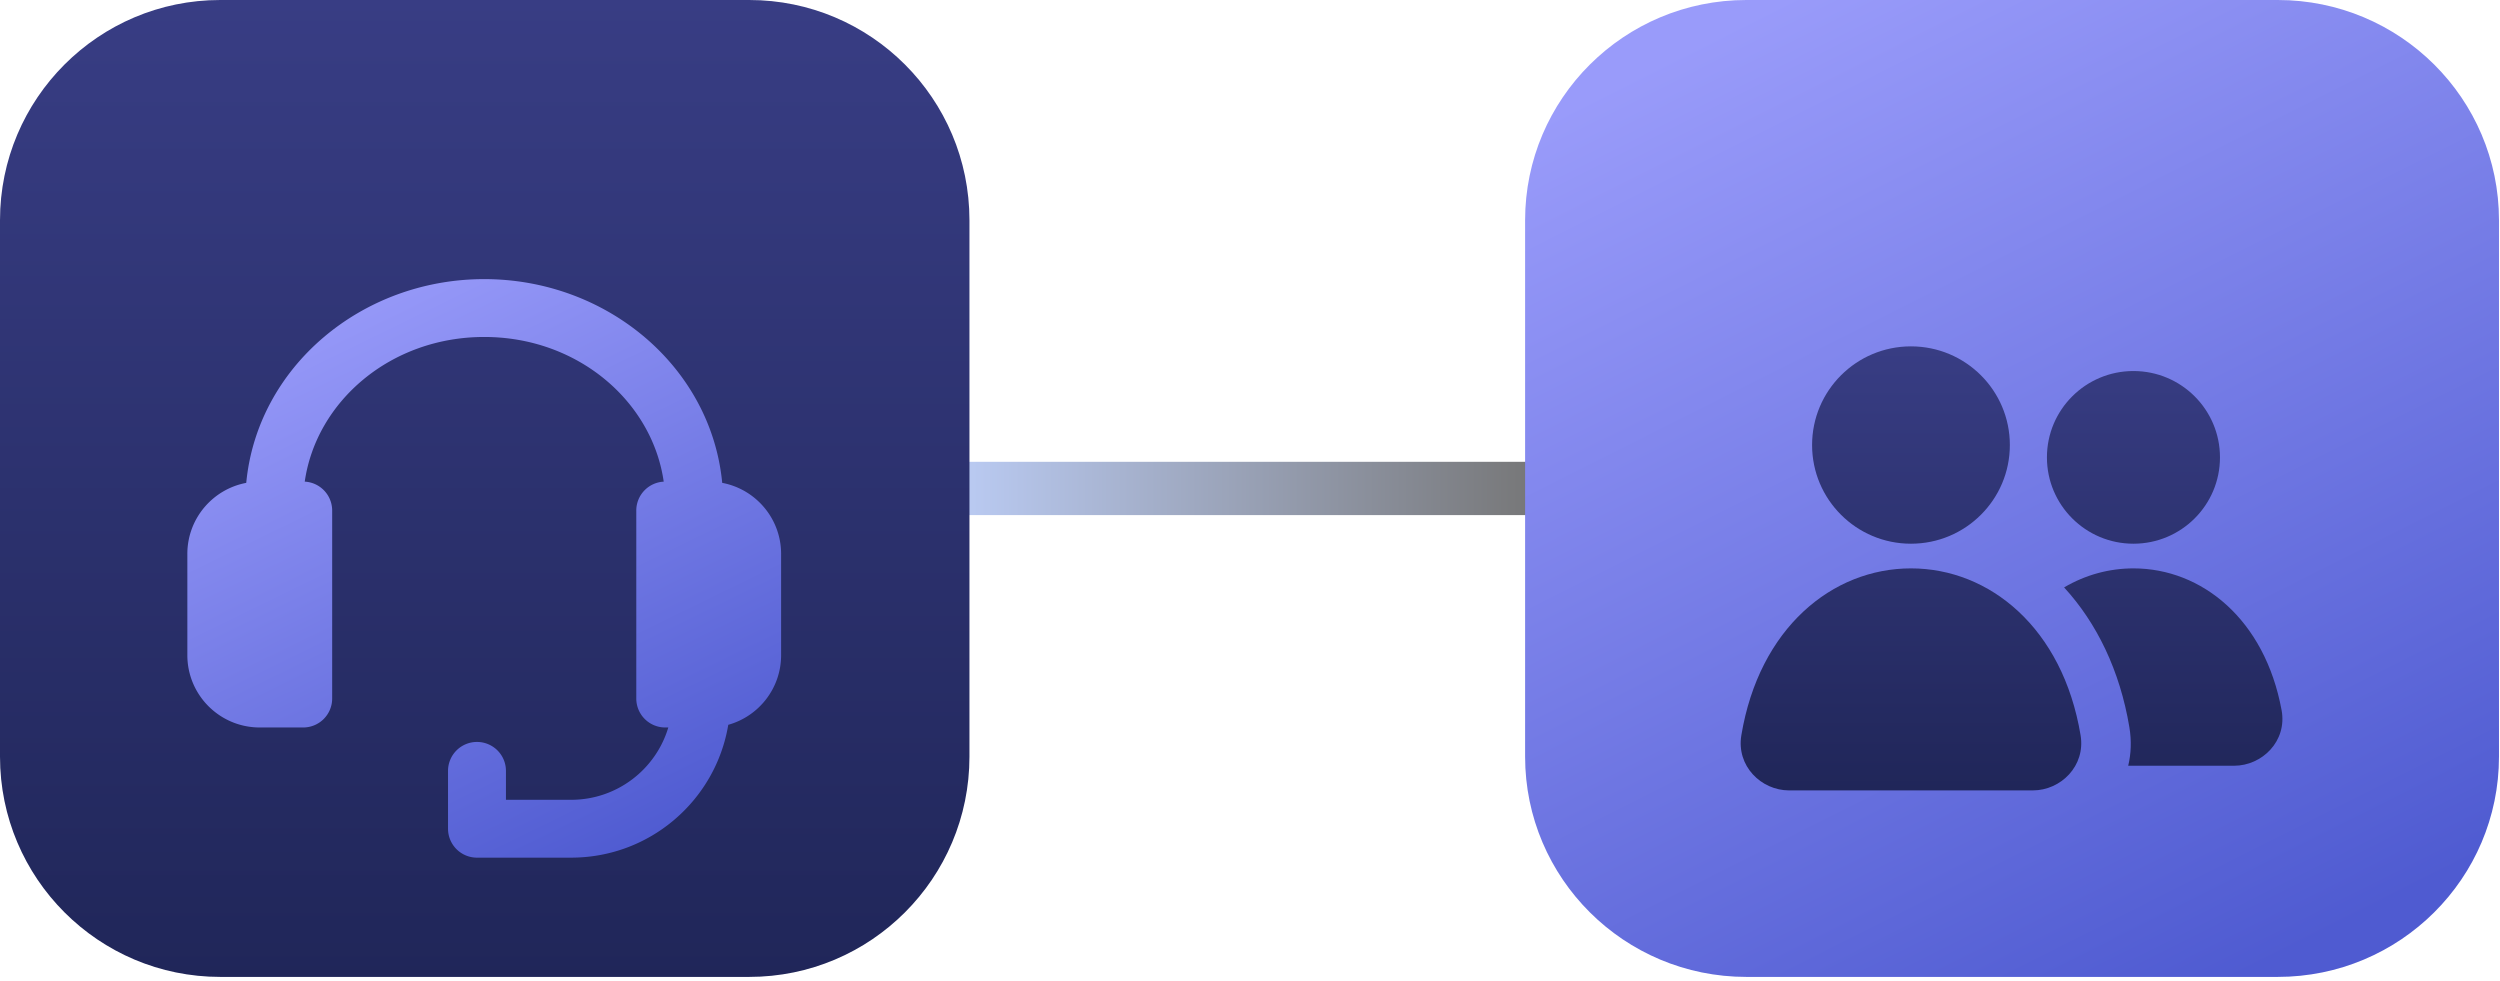
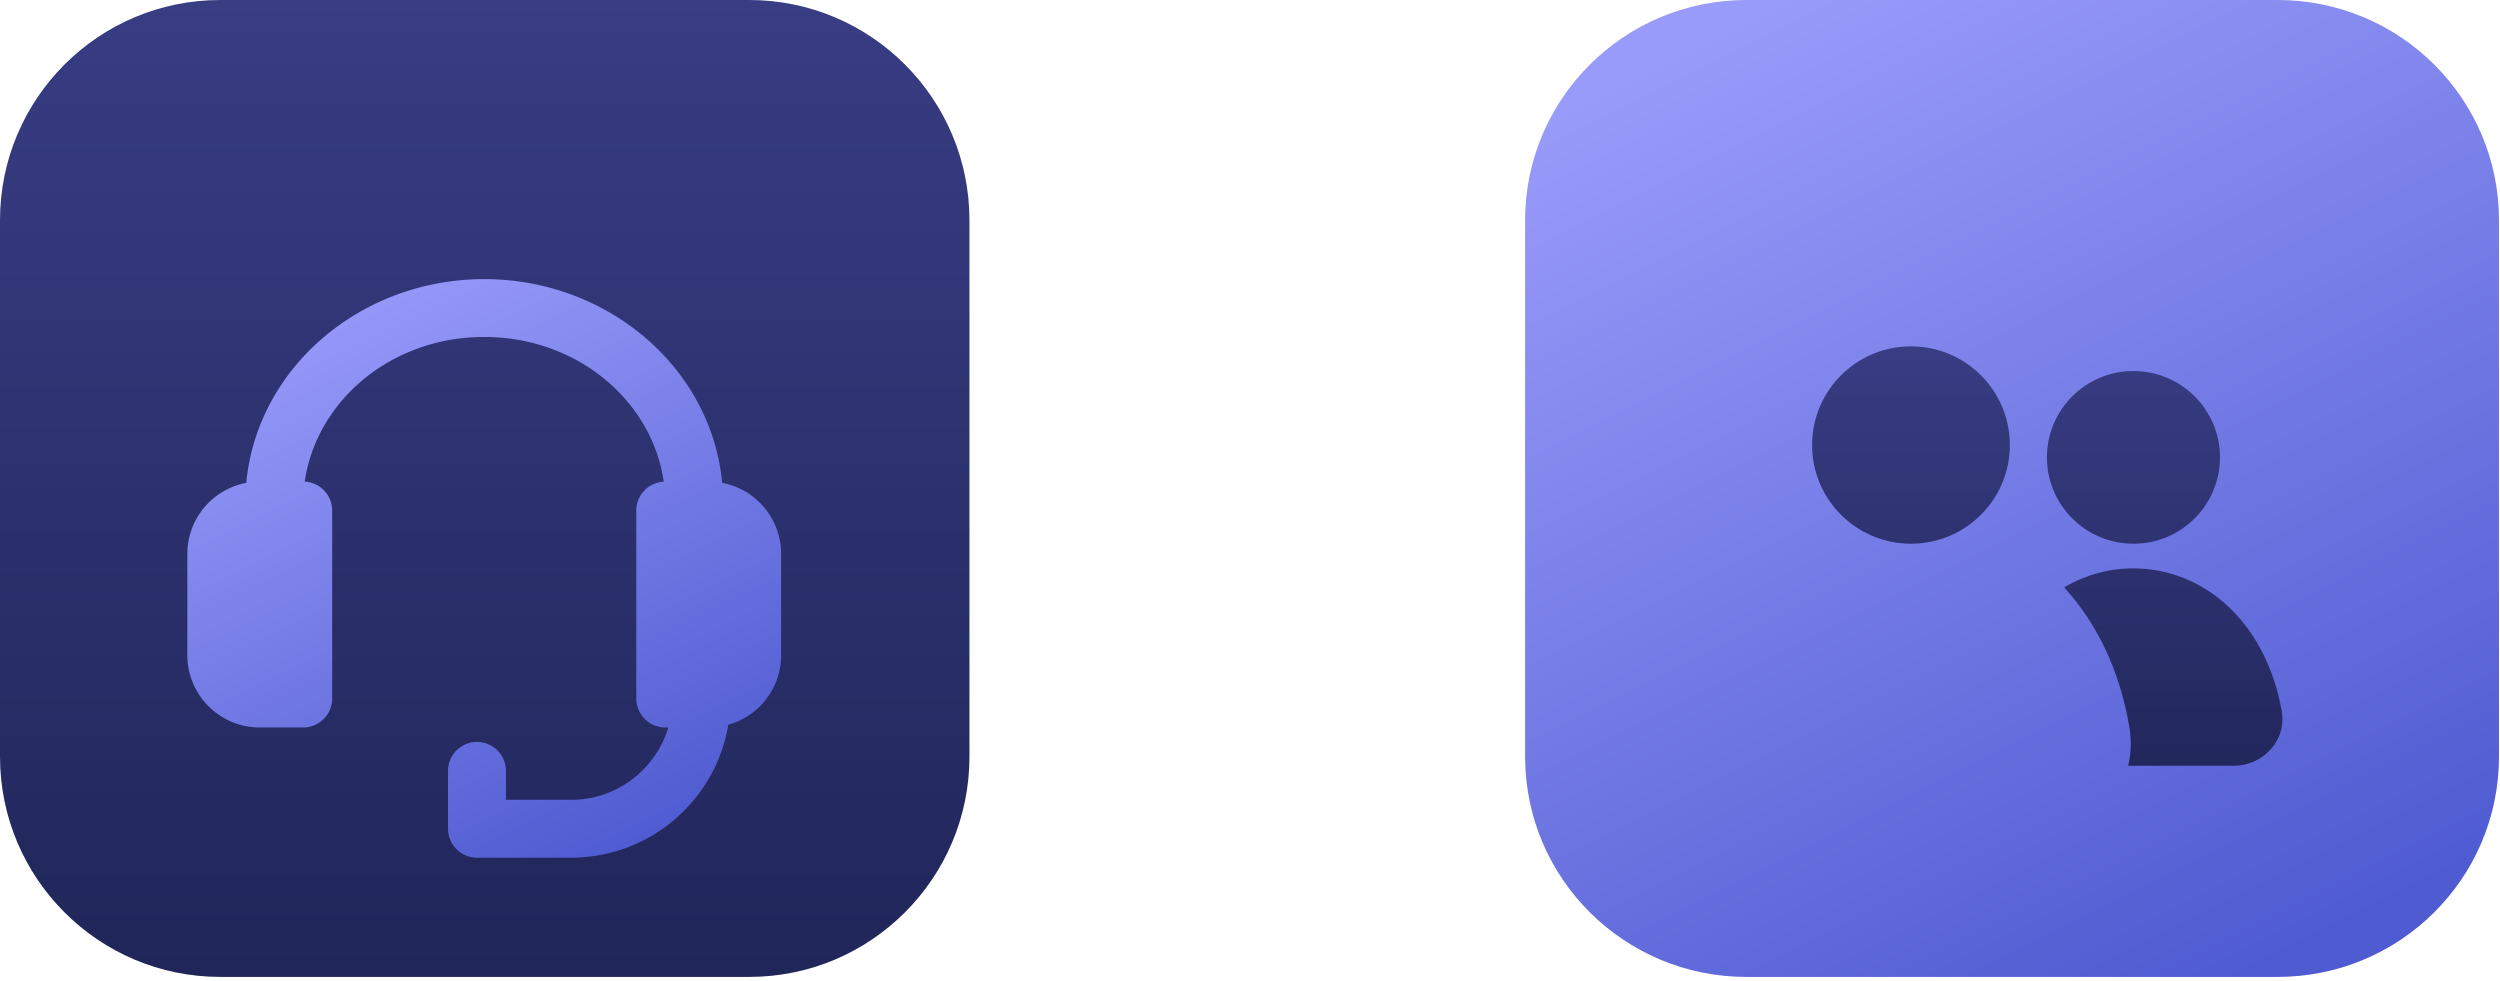
<svg xmlns="http://www.w3.org/2000/svg" width="563" height="221" fill="none">
-   <path stroke="url(#a)" stroke-width="12" d="M213 110h135" />
  <g clip-path="url(#b)">
    <path fill="url(#c)" d="M512.937 0h-119.65c-27.522 0-49.834 22.21-49.834 49.608v120.784c0 27.398 22.312 49.608 49.834 49.608h119.65c27.522 0 49.834-22.21 49.834-49.608V49.608C562.771 22.21 540.459 0 512.937 0Z" />
    <g filter="url(#d)">
      <path fill="url(#e)" d="M430.35 60c-12.298 0-22.268 9.95-22.268 22.222 0 12.273 9.97 22.222 22.268 22.222 12.299 0 22.269-9.949 22.269-22.222 0-12.273-9.97-22.222-22.269-22.222Z" />
      <path fill="url(#f)" d="M480.454 65.556c-10.76 0-19.485 8.705-19.485 19.444 0 10.739 8.725 19.444 19.485 19.444 10.762 0 19.485-8.705 19.485-19.444 0-10.739-8.723-19.444-19.485-19.444Z" />
-       <path fill="url(#g)" d="M430.349 110c17.697 0 34.183 13.409 38.2 37.592 1.145 6.893-4.447 12.408-10.77 12.408H402.92c-6.324 0-11.915-5.515-10.77-12.408C396.167 123.409 412.653 110 430.349 110Z" />
      <path fill="url(#h)" d="M464.835 114.286c7.317 7.955 12.575 18.69 14.701 31.488.511 3.075.379 5.989-.263 8.67h23.839c6.29 0 11.988-5.518 10.706-12.496C510.057 121.479 495.826 110 480.455 110c-5.494 0-10.843 1.467-15.62 4.286Z" />
    </g>
  </g>
  <path fill="url(#i)" d="M168.713 0H49.608C22.21 0 0 22.21 0 49.608v120.784C0 197.79 22.21 220 49.608 220h119.105c27.398 0 49.608-22.21 49.608-49.608V49.608C218.321 22.21 196.111 0 168.713 0Z" />
  <g filter="url(#j)">
    <path fill="url(#k)" d="M42.191 106.743c0-7.955 5.712-14.579 13.264-16.002 2.489-26.078 25.927-45.884 53.594-45.884 27.666 0 51.104 19.806 53.593 45.883 7.552 1.424 13.264 8.048 13.264 16.003v22.8c0 7.47-5.036 13.765-11.901 15.685-2.823 16.973-17.592 29.915-35.388 29.915h-21.199a6.518 6.518 0 0 1-6.523-6.514V155.6a6.519 6.519 0 0 1 6.523-6.514 6.518 6.518 0 0 1 6.522 6.514v6.515h14.677c10.341 0 19.077-6.869 21.884-16.286h-.686a6.52 6.52 0 0 1-6.523-6.514V96.972a6.52 6.52 0 0 1 6.176-6.505c-2.585-18.066-19.327-32.581-40.419-32.581-21.094 0-37.835 14.515-40.42 32.58a6.518 6.518 0 0 1 6.176 6.506v42.343a6.519 6.519 0 0 1-6.523 6.514h-9.784c-9.006 0-16.307-7.292-16.307-16.286v-22.8Z" />
  </g>
  <defs>
    <linearGradient id="a" x1="213" x2="348" y1="110.5" y2="110.5" gradientUnits="userSpaceOnUse">
      <stop stop-color="#BCCDF6" />
      <stop offset="1" stop-color="#757575" />
    </linearGradient>
    <linearGradient id="c" x1="400.909" x2="510.305" y1="0" y2="217.49" gradientUnits="userSpaceOnUse">
      <stop stop-color="#999BFA" />
      <stop offset="1" stop-color="#4F5BD1" />
    </linearGradient>
    <linearGradient id="e" x1="453" x2="453" y1="60" y2="160" gradientUnits="userSpaceOnUse">
      <stop stop-color="#383D84" />
      <stop offset="1" stop-color="#202659" />
    </linearGradient>
    <linearGradient id="f" x1="453" x2="453" y1="60" y2="160" gradientUnits="userSpaceOnUse">
      <stop stop-color="#383D84" />
      <stop offset="1" stop-color="#202659" />
    </linearGradient>
    <linearGradient id="g" x1="453" x2="453" y1="60" y2="160" gradientUnits="userSpaceOnUse">
      <stop stop-color="#383D84" />
      <stop offset="1" stop-color="#202659" />
    </linearGradient>
    <linearGradient id="h" x1="453" x2="453" y1="60" y2="160" gradientUnits="userSpaceOnUse">
      <stop stop-color="#383D84" />
      <stop offset="1" stop-color="#202659" />
    </linearGradient>
    <linearGradient id="i" x1="109.16" x2="109.16" y1="0" y2="220" gradientUnits="userSpaceOnUse">
      <stop stop-color="#383D84" />
      <stop offset="1" stop-color="#202659" />
    </linearGradient>
    <linearGradient id="k" x1="77.221" x2="140.876" y1="44.857" y2="175.143" gradientUnits="userSpaceOnUse">
      <stop stop-color="#999BFA" />
      <stop offset="1" stop-color="#4F5BD1" />
    </linearGradient>
    <filter id="d" width="194" height="172" x="356" y="33" color-interpolation-filters="sRGB" filterUnits="userSpaceOnUse">
      <feFlood flood-opacity="0" result="BackgroundImageFix" />
      <feColorMatrix in="SourceAlpha" result="hardAlpha" values="0 0 0 0 0 0 0 0 0 0 0 0 0 0 0 0 0 0 127 0" />
      <feMorphology in="SourceAlpha" operator="dilate" radius="8" result="effect1_dropShadow_353_10377" />
      <feOffset dy="9" />
      <feGaussianBlur stdDeviation="14" />
      <feComposite in2="hardAlpha" operator="out" />
      <feColorMatrix values="0 0 0 0 0 0 0 0 0 0 0 0 0 0 0 0 0 0 0.05 0" />
      <feBlend in2="BackgroundImageFix" result="effect1_dropShadow_353_10377" />
      <feColorMatrix in="SourceAlpha" result="hardAlpha" values="0 0 0 0 0 0 0 0 0 0 0 0 0 0 0 0 0 0 127 0" />
      <feMorphology in="SourceAlpha" radius="4" result="effect2_dropShadow_353_10377" />
      <feOffset dy="3" />
      <feGaussianBlur stdDeviation="3" />
      <feComposite in2="hardAlpha" operator="out" />
      <feColorMatrix values="0 0 0 0 0 0 0 0 0 0 0 0 0 0 0 0 0 0 0.12 0" />
      <feBlend in2="effect1_dropShadow_353_10377" result="effect2_dropShadow_353_10377" />
      <feColorMatrix in="SourceAlpha" result="hardAlpha" values="0 0 0 0 0 0 0 0 0 0 0 0 0 0 0 0 0 0 127 0" />
      <feOffset dy="6" />
      <feGaussianBlur stdDeviation="8" />
      <feComposite in2="hardAlpha" operator="out" />
      <feColorMatrix values="0 0 0 0 0 0 0 0 0 0 0 0 0 0 0 0 0 0 0.08 0" />
      <feBlend in2="effect2_dropShadow_353_10377" result="effect3_dropShadow_353_10377" />
      <feBlend in="SourceGraphic" in2="effect3_dropShadow_353_10377" result="shape" />
    </filter>
    <filter id="j" width="205.714" height="202.286" x="6.191" y="17.857" color-interpolation-filters="sRGB" filterUnits="userSpaceOnUse">
      <feFlood flood-opacity="0" result="BackgroundImageFix" />
      <feColorMatrix in="SourceAlpha" result="hardAlpha" values="0 0 0 0 0 0 0 0 0 0 0 0 0 0 0 0 0 0 127 0" />
      <feMorphology in="SourceAlpha" operator="dilate" radius="8" result="effect1_dropShadow_353_10377" />
      <feOffset dy="9" />
      <feGaussianBlur stdDeviation="14" />
      <feComposite in2="hardAlpha" operator="out" />
      <feColorMatrix values="0 0 0 0 0 0 0 0 0 0 0 0 0 0 0 0 0 0 0.05 0" />
      <feBlend in2="BackgroundImageFix" result="effect1_dropShadow_353_10377" />
      <feColorMatrix in="SourceAlpha" result="hardAlpha" values="0 0 0 0 0 0 0 0 0 0 0 0 0 0 0 0 0 0 127 0" />
      <feMorphology in="SourceAlpha" radius="4" result="effect2_dropShadow_353_10377" />
      <feOffset dy="3" />
      <feGaussianBlur stdDeviation="3" />
      <feComposite in2="hardAlpha" operator="out" />
      <feColorMatrix values="0 0 0 0 0 0 0 0 0 0 0 0 0 0 0 0 0 0 0.12 0" />
      <feBlend in2="effect1_dropShadow_353_10377" result="effect2_dropShadow_353_10377" />
      <feColorMatrix in="SourceAlpha" result="hardAlpha" values="0 0 0 0 0 0 0 0 0 0 0 0 0 0 0 0 0 0 127 0" />
      <feOffset dy="6" />
      <feGaussianBlur stdDeviation="8" />
      <feComposite in2="hardAlpha" operator="out" />
      <feColorMatrix values="0 0 0 0 0 0 0 0 0 0 0 0 0 0 0 0 0 0 0.08 0" />
      <feBlend in2="effect2_dropShadow_353_10377" result="effect3_dropShadow_353_10377" />
      <feBlend in="SourceGraphic" in2="effect3_dropShadow_353_10377" result="shape" />
    </filter>
    <clipPath id="b">
      <path fill="#fff" d="M343 0h220v220H343z" />
    </clipPath>
  </defs>
</svg>